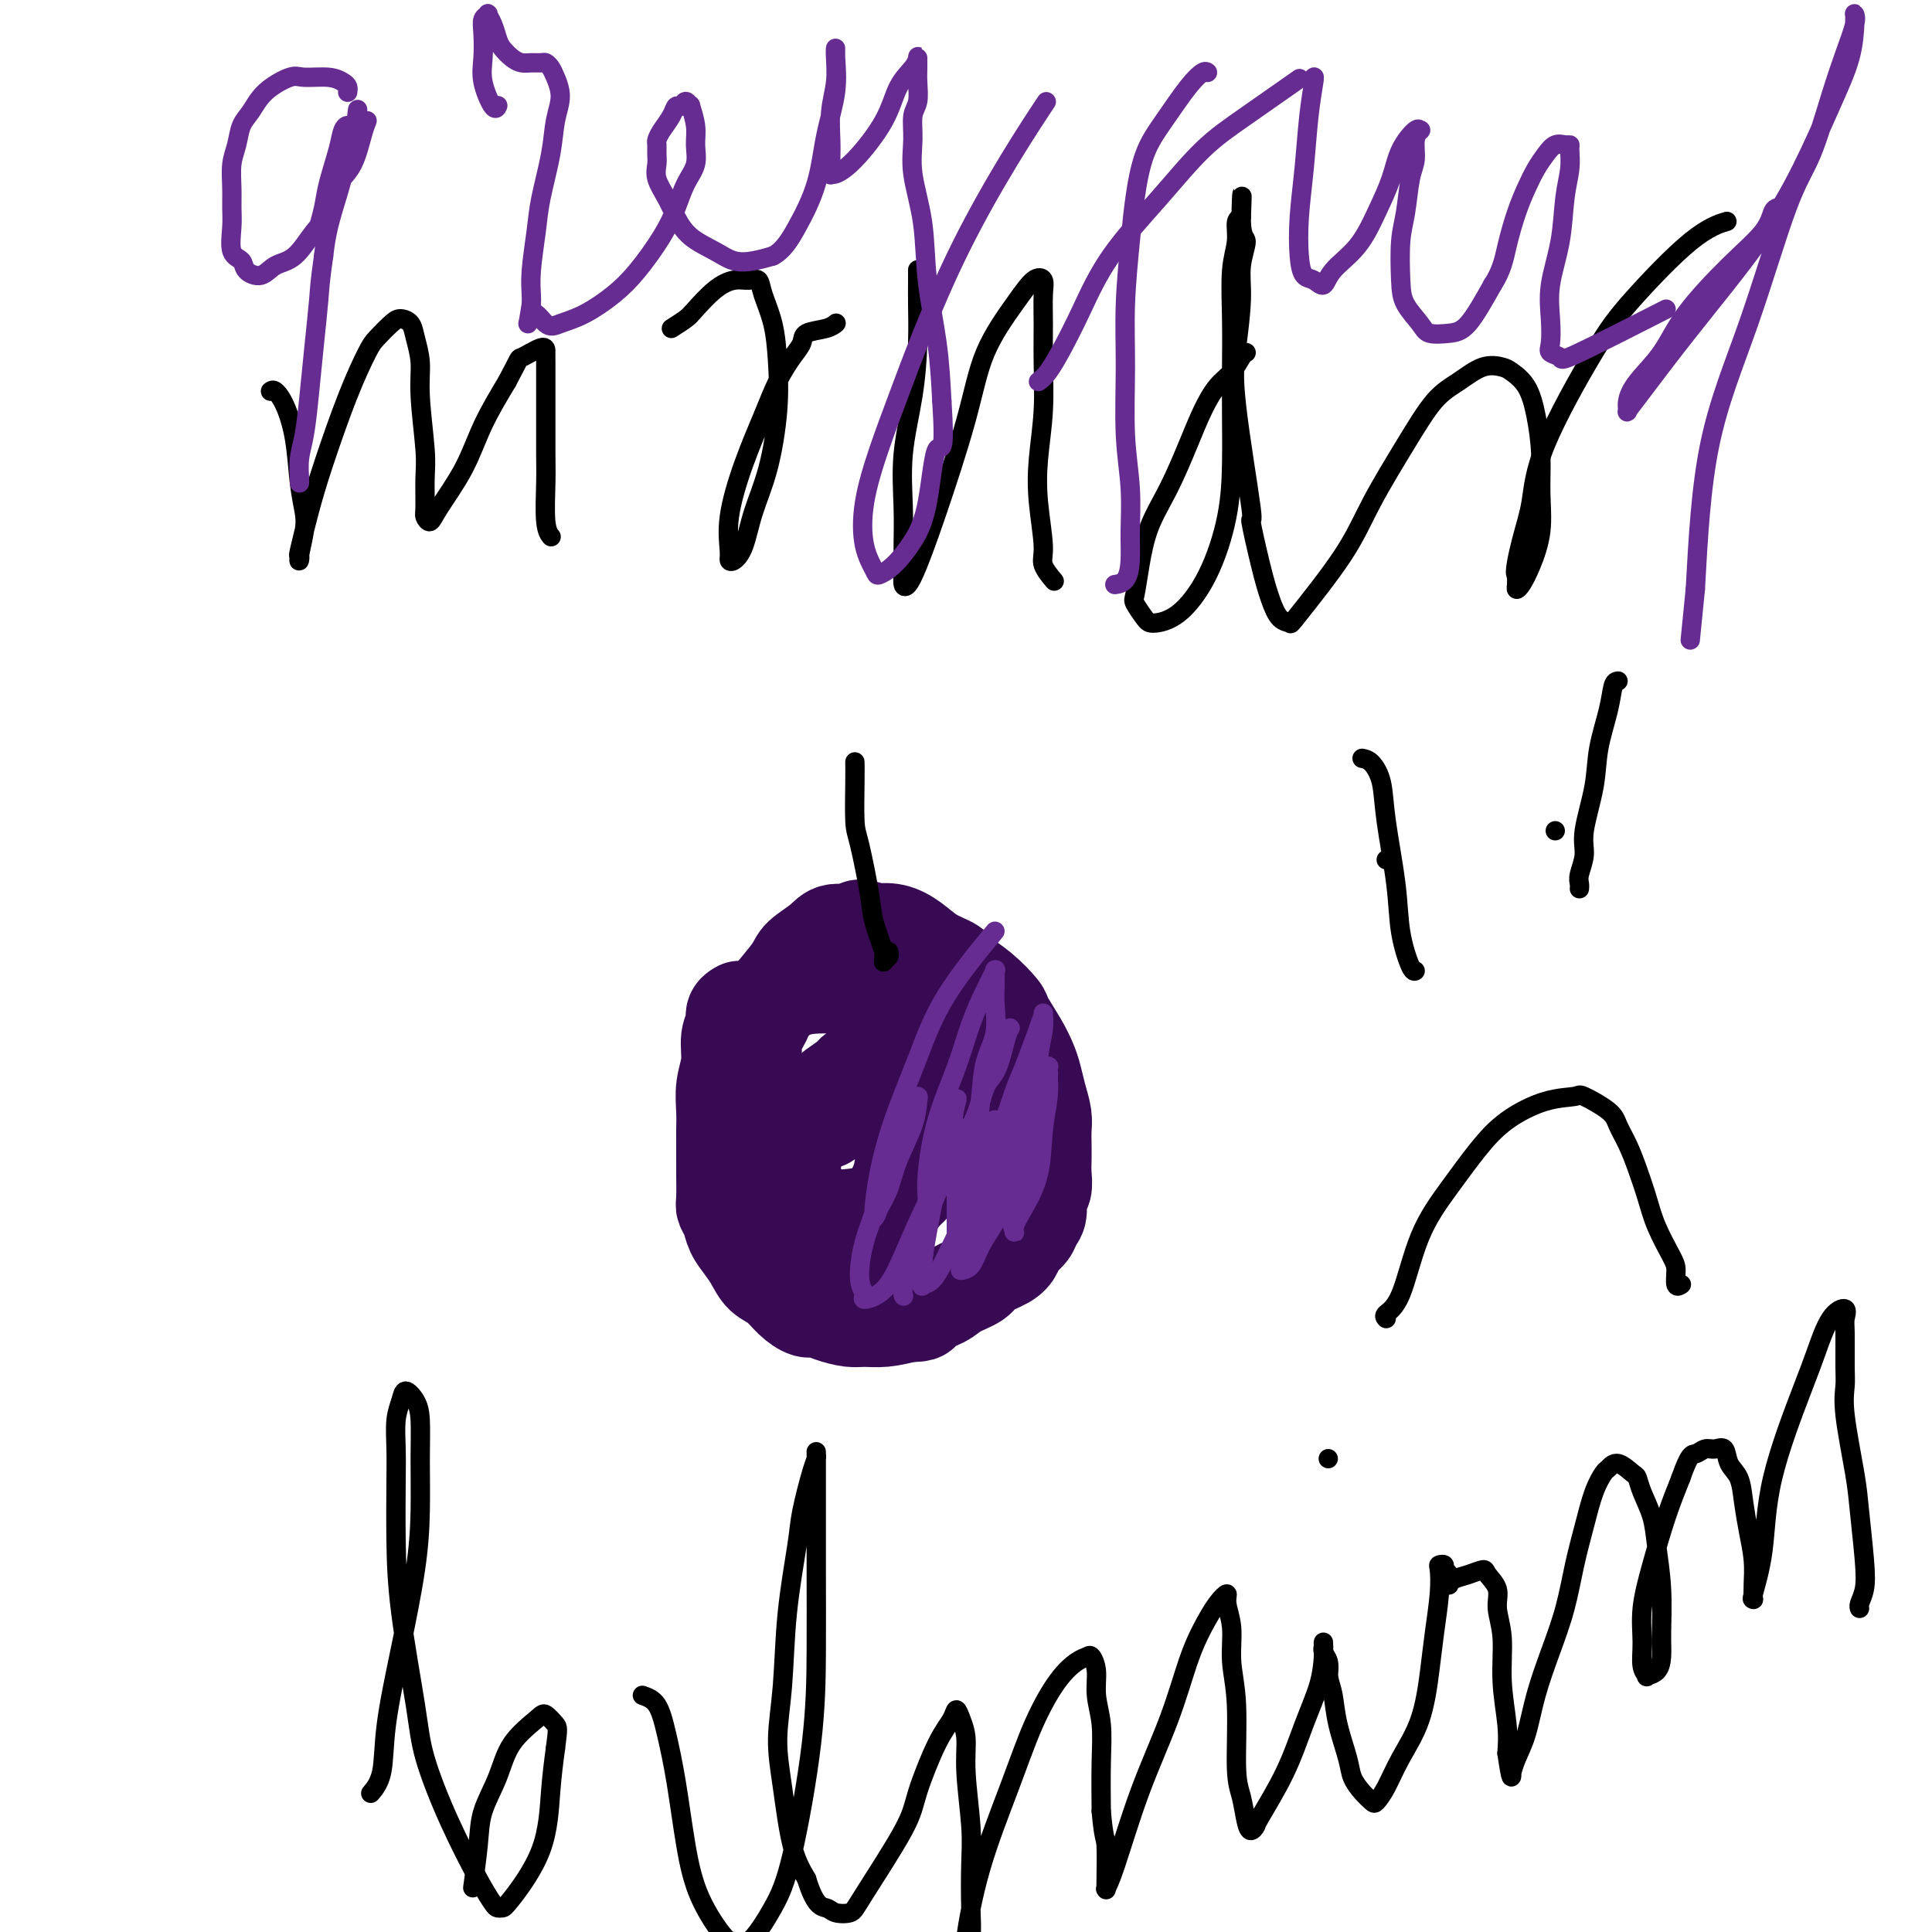
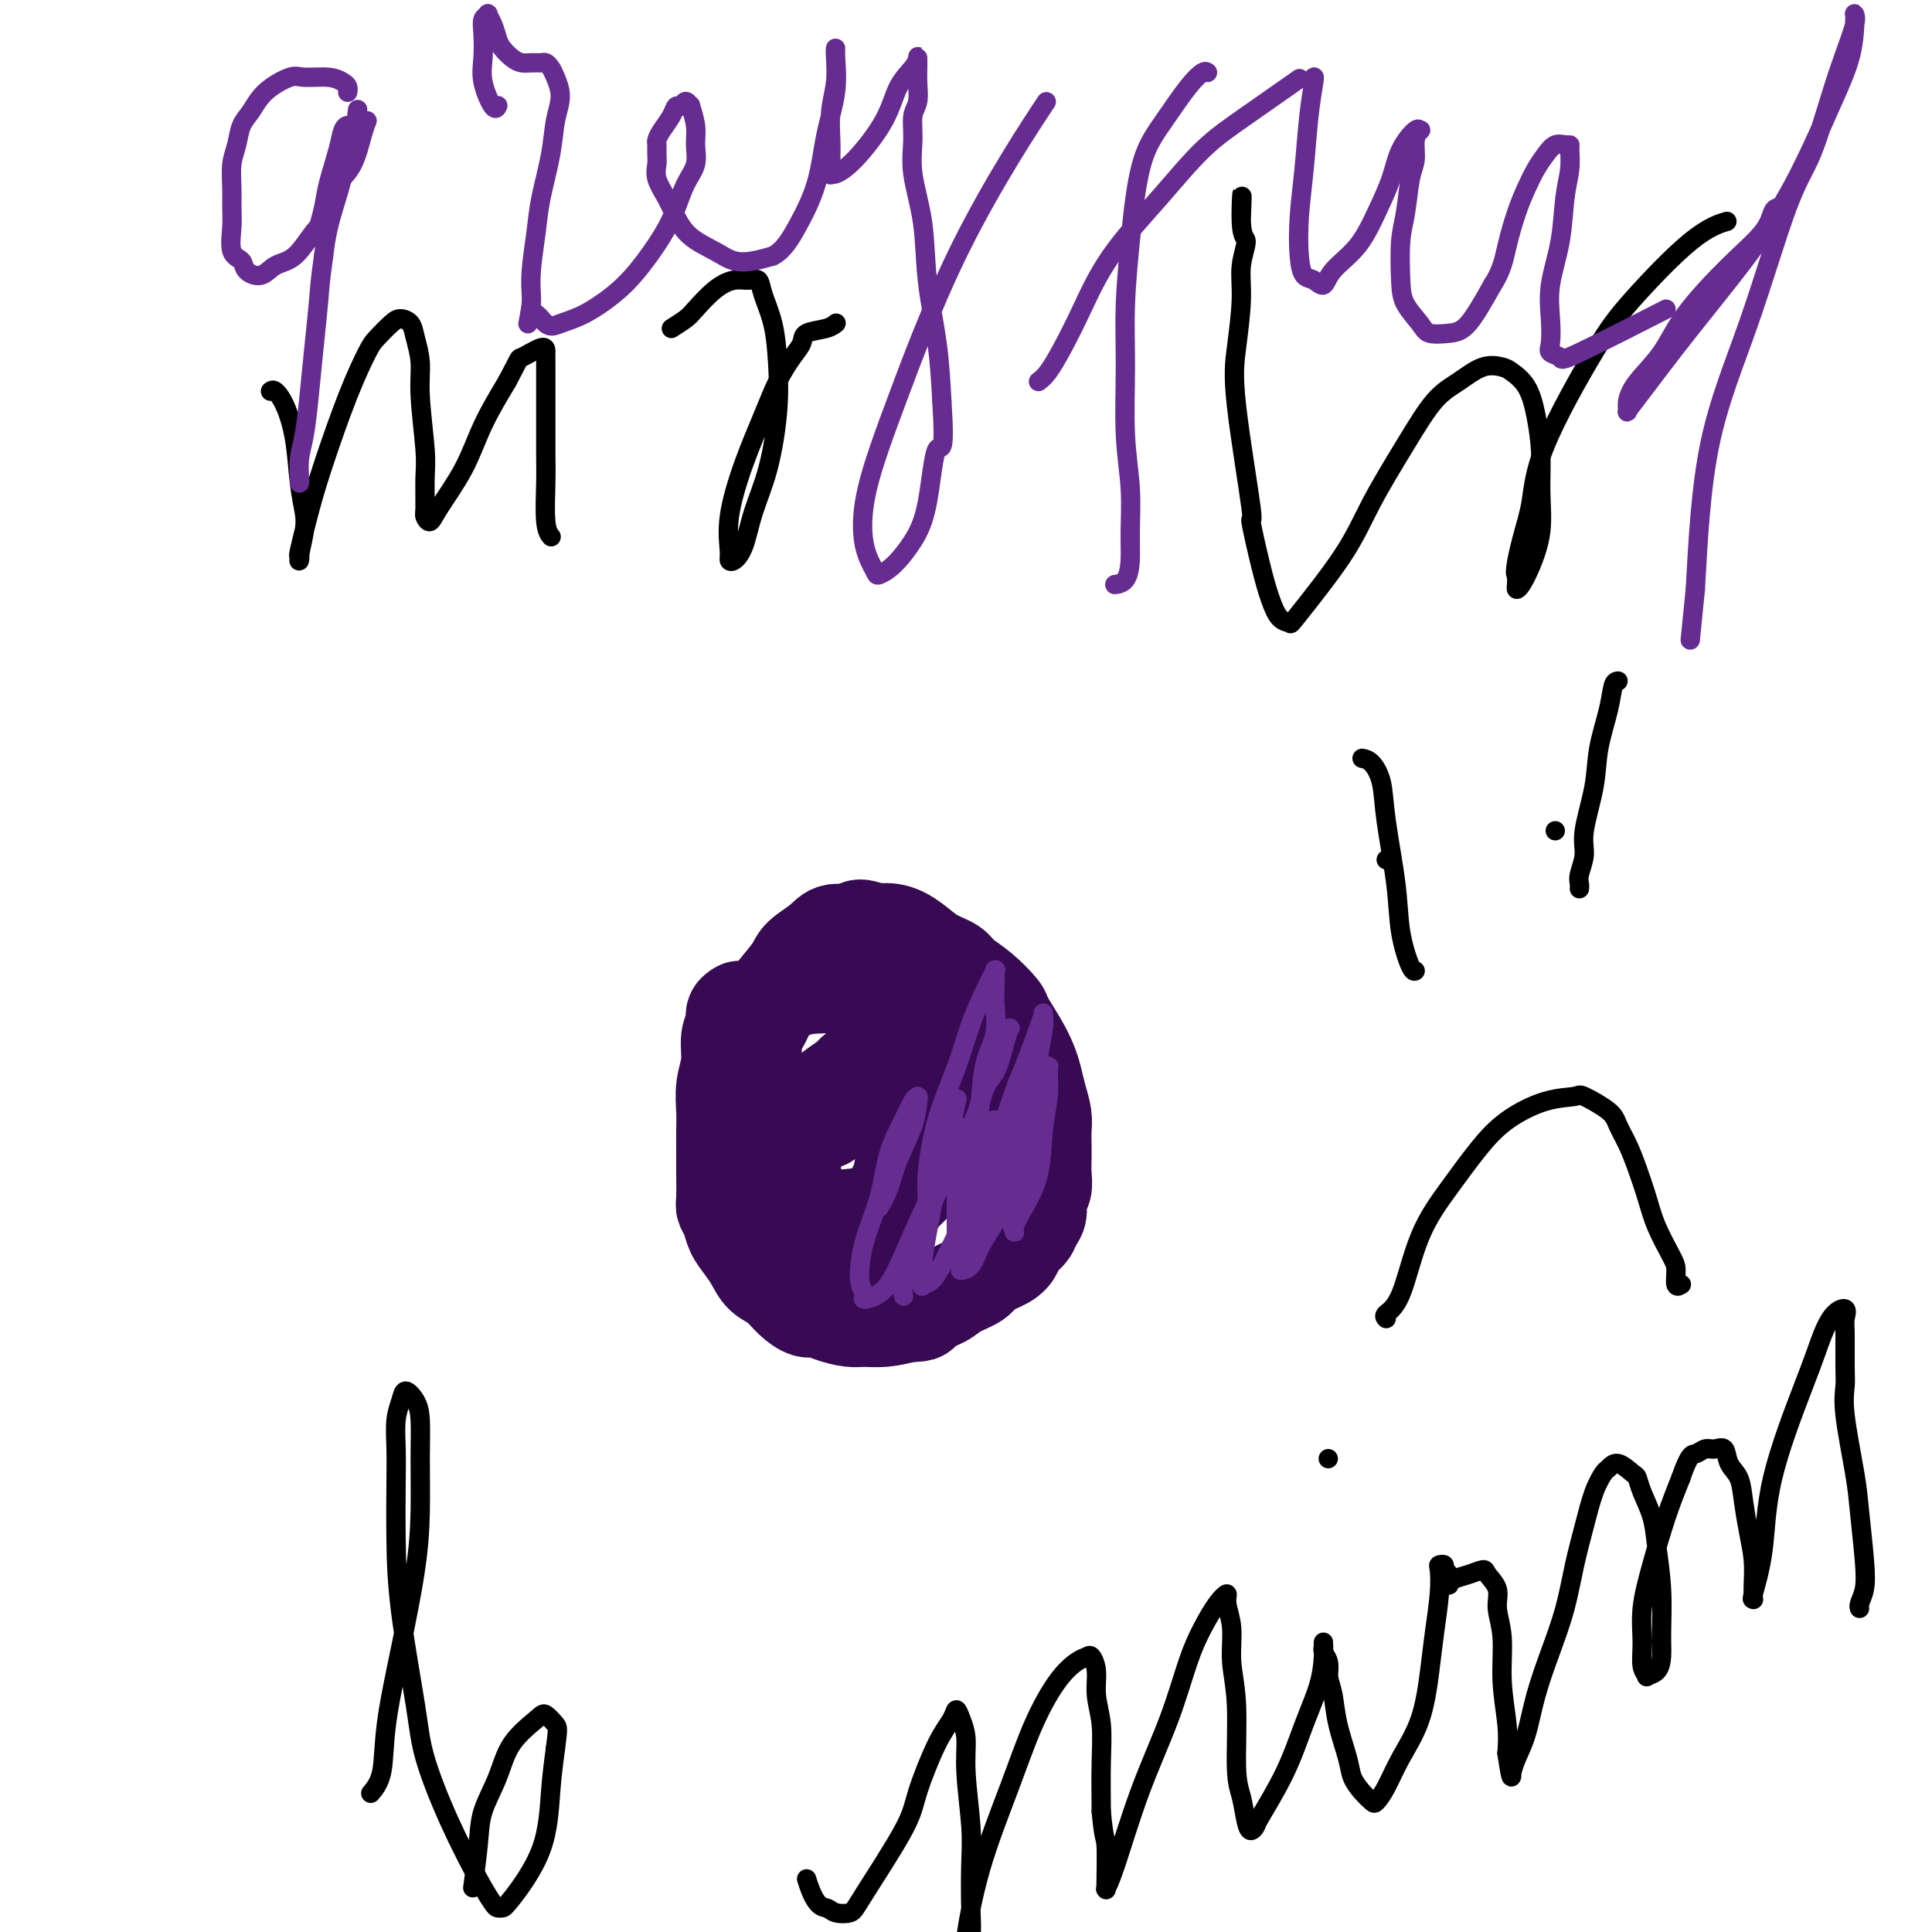
<svg xmlns="http://www.w3.org/2000/svg" viewBox="0 0 400 400" version="1.1">
  <g fill="none" stroke="#370A53" stroke-width="20" stroke-linecap="round" stroke-linejoin="round">
    <path d="M153,209c0.122,-0.068 0.244,-0.137 0,0c-0.244,0.137 -0.854,0.478 -1,1c-0.146,0.522 0.171,1.224 0,2c-0.171,0.776 -0.830,1.628 -1,3c-0.170,1.372 0.151,3.266 0,5c-0.151,1.734 -0.772,3.309 -1,5c-0.228,1.691 -0.061,3.500 0,5c0.061,1.500 0.017,2.692 0,4c-0.017,1.308 -0.005,2.731 0,4c0.005,1.269 0.005,2.384 0,3c-0.005,0.616 -0.013,0.734 0,2c0.013,1.266 0.048,3.679 0,5c-0.048,1.321 -0.178,1.550 0,2c0.178,0.450 0.666,1.122 1,2c0.334,0.878 0.515,1.964 1,3c0.485,1.036 1.273,2.024 2,3c0.727,0.976 1.392,1.940 2,3c0.608,1.060 1.159,2.217 2,3c0.841,0.783 1.970,1.193 3,2c1.030,0.807 1.959,2.010 3,3c1.041,0.990 2.192,1.768 3,2c0.808,0.232 1.271,-0.081 2,0c0.729,0.081 1.723,0.555 3,1c1.277,0.445 2.837,0.862 4,1c1.163,0.138 1.928,-0.001 3,0c1.072,0.001 2.449,0.143 4,0c1.551,-0.143 3.275,-0.572 5,-1" />
    <path d="M188,272c3.718,0.024 2.513,-0.416 3,-1c0.487,-0.584 2.665,-1.311 4,-2c1.335,-0.689 1.825,-1.339 3,-2c1.175,-0.661 3.035,-1.332 4,-2c0.965,-0.668 1.036,-1.334 2,-2c0.964,-0.666 2.821,-1.334 4,-2c1.179,-0.666 1.679,-1.332 2,-2c0.321,-0.668 0.463,-1.338 1,-2c0.537,-0.662 1.468,-1.317 2,-2c0.532,-0.683 0.664,-1.393 1,-2c0.336,-0.607 0.875,-1.110 1,-2c0.125,-0.890 -0.162,-2.167 0,-3c0.162,-0.833 0.775,-1.224 1,-2c0.225,-0.776 0.061,-1.939 0,-3c-0.061,-1.061 -0.019,-2.019 0,-3c0.019,-0.981 0.016,-1.985 0,-3c-0.016,-1.015 -0.045,-2.042 0,-3c0.045,-0.958 0.165,-1.847 0,-3c-0.165,-1.153 -0.616,-2.572 -1,-4c-0.384,-1.428 -0.702,-2.866 -1,-4c-0.298,-1.134 -0.574,-1.962 -1,-3c-0.426,-1.038 -1.000,-2.284 -2,-4c-1.000,-1.716 -2.426,-3.902 -3,-5c-0.574,-1.098 -0.295,-1.108 -1,-2c-0.705,-0.892 -2.393,-2.665 -4,-4c-1.607,-1.335 -3.132,-2.232 -4,-3c-0.868,-0.768 -1.078,-1.407 -2,-2c-0.922,-0.593 -2.556,-1.138 -4,-2c-1.444,-0.862 -2.696,-2.040 -4,-3c-1.304,-0.960 -2.658,-1.703 -4,-2c-1.342,-0.297 -2.671,-0.149 -4,0" />
    <path d="M181,193c-4.099,-1.835 -3.347,-0.422 -4,0c-0.653,0.422 -2.711,-0.146 -4,0c-1.289,0.146 -1.809,1.008 -3,2c-1.191,0.992 -3.053,2.116 -4,3c-0.947,0.884 -0.980,1.528 -2,3c-1.020,1.472 -3.029,3.773 -4,5c-0.971,1.227 -0.905,1.381 -1,2c-0.095,0.619 -0.351,1.702 -1,3c-0.649,1.298 -1.690,2.811 -2,4c-0.310,1.189 0.112,2.054 0,3c-0.112,0.946 -0.756,1.973 -1,3c-0.244,1.027 -0.087,2.053 0,3c0.087,0.947 0.104,1.813 0,3c-0.104,1.187 -0.331,2.695 0,4c0.331,1.305 1.219,2.408 2,4c0.781,1.592 1.456,3.674 2,5c0.544,1.326 0.955,1.897 2,3c1.045,1.103 2.722,2.739 4,4c1.278,1.261 2.158,2.148 3,3c0.842,0.852 1.648,1.669 3,2c1.352,0.331 3.252,0.177 5,0c1.748,-0.177 3.346,-0.378 5,-1c1.654,-0.622 3.364,-1.666 5,-3c1.636,-1.334 3.199,-2.960 5,-5c1.801,-2.040 3.842,-4.496 5,-6c1.158,-1.504 1.433,-2.057 2,-4c0.567,-1.943 1.425,-5.275 2,-7c0.575,-1.725 0.865,-1.844 1,-3c0.135,-1.156 0.113,-3.350 0,-5c-0.113,-1.650 -0.318,-2.757 -1,-4c-0.682,-1.243 -1.841,-2.621 -3,-4" />
    <path d="M197,210c-1.068,-2.586 -1.739,-2.550 -3,-3c-1.261,-0.450 -3.111,-1.387 -5,-2c-1.889,-0.613 -3.817,-0.904 -6,-1c-2.183,-0.096 -4.623,0.003 -7,0c-2.377,-0.003 -4.693,-0.108 -7,0c-2.307,0.108 -4.605,0.429 -7,2c-2.395,1.571 -4.888,4.391 -6,6c-1.112,1.609 -0.845,2.008 -1,3c-0.155,0.992 -0.732,2.578 -1,4c-0.268,1.422 -0.227,2.681 0,4c0.227,1.319 0.638,2.698 1,4c0.362,1.302 0.673,2.526 1,4c0.327,1.474 0.671,3.199 1,5c0.329,1.801 0.643,3.677 2,6c1.357,2.323 3.756,5.093 5,7c1.244,1.907 1.332,2.949 2,4c0.668,1.051 1.915,2.109 3,3c1.085,0.891 2.009,1.614 3,2c0.991,0.386 2.051,0.433 3,0c0.949,-0.433 1.787,-1.346 3,-2c1.213,-0.654 2.801,-1.047 4,-2c1.199,-0.953 2.008,-2.464 3,-4c0.992,-1.536 2.168,-3.097 3,-5c0.832,-1.903 1.322,-4.149 2,-6c0.678,-1.851 1.546,-3.308 2,-5c0.454,-1.692 0.496,-3.620 0,-5c-0.496,-1.380 -1.528,-2.212 -2,-3c-0.472,-0.788 -0.384,-1.531 -1,-2c-0.616,-0.469 -1.935,-0.665 -3,-1c-1.065,-0.335 -1.876,-0.810 -3,-1c-1.124,-0.190 -2.562,-0.095 -4,0" />
    <path d="M179,222c-2.160,-0.540 -2.060,0.111 -3,1c-0.940,0.889 -2.921,2.015 -4,3c-1.079,0.985 -1.256,1.828 -2,3c-0.744,1.172 -2.056,2.674 -3,4c-0.944,1.326 -1.521,2.476 -2,4c-0.479,1.524 -0.861,3.420 -1,5c-0.139,1.580 -0.035,2.843 0,4c0.035,1.157 0.001,2.208 0,3c-0.001,0.792 0.030,1.327 0,2c-0.030,0.673 -0.123,1.486 0,2c0.123,0.514 0.462,0.729 1,1c0.538,0.271 1.277,0.599 2,1c0.723,0.401 1.432,0.875 2,1c0.568,0.125 0.996,-0.098 2,0c1.004,0.098 2.583,0.517 4,0c1.417,-0.517 2.670,-1.970 4,-3c1.330,-1.030 2.735,-1.637 4,-3c1.265,-1.363 2.390,-3.482 3,-5c0.610,-1.518 0.703,-2.435 1,-4c0.297,-1.565 0.796,-3.777 1,-5c0.204,-1.223 0.114,-1.457 0,-2c-0.114,-0.543 -0.251,-1.393 -1,-3c-0.749,-1.607 -2.112,-3.970 -3,-5c-0.888,-1.030 -1.303,-0.728 -2,-1c-0.697,-0.272 -1.675,-1.117 -3,-1c-1.325,0.117 -2.996,1.198 -4,2c-1.004,0.802 -1.341,1.325 -2,2c-0.659,0.675 -1.641,1.500 -2,2c-0.359,0.500 -0.097,0.673 0,1c0.097,0.327 0.028,0.808 0,1c-0.028,0.192 -0.014,0.096 0,0" />
  </g>
  <g fill="none" stroke="#000000" stroke-width="4" stroke-linecap="round" stroke-linejoin="round">
-     <path d="M177,158c-0.004,-0.232 -0.008,-0.463 0,0c0.008,0.463 0.028,1.622 0,4c-0.028,2.378 -0.105,5.976 0,8c0.105,2.024 0.392,2.475 1,5c0.608,2.525 1.536,7.125 2,10c0.464,2.875 0.463,4.025 1,6c0.537,1.975 1.612,4.775 2,6c0.388,1.225 0.090,0.874 0,1c-0.090,0.126 0.028,0.727 0,1c-0.028,0.273 -0.203,0.218 0,0c0.203,-0.218 0.786,-0.597 1,-1c0.214,-0.403 0.061,-0.829 0,-1c-0.061,-0.171 -0.031,-0.085 0,0" />
    <path d="M56,81c0.251,-0.189 0.501,-0.378 1,0c0.499,0.378 1.245,1.323 2,3c0.755,1.677 1.519,4.085 2,7c0.481,2.915 0.679,6.337 1,9c0.321,2.663 0.766,4.565 1,6c0.234,1.435 0.257,2.401 0,4c-0.257,1.599 -0.795,3.831 -1,5c-0.205,1.169 -0.076,1.276 0,1c0.076,-0.276 0.098,-0.934 0,-1c-0.098,-0.066 -0.318,0.459 0,-1c0.318,-1.459 1.172,-4.904 2,-8c0.828,-3.096 1.629,-5.845 3,-10c1.371,-4.155 3.312,-9.716 5,-14c1.688,-4.284 3.125,-7.290 4,-9c0.875,-1.710 1.190,-2.125 2,-3c0.810,-0.875 2.116,-2.210 3,-3c0.884,-0.790 1.346,-1.036 2,-1c0.654,0.036 1.500,0.354 2,1c0.500,0.646 0.656,1.618 1,3c0.344,1.382 0.877,3.172 1,5c0.123,1.828 -0.164,3.694 0,7c0.164,3.306 0.779,8.054 1,11c0.221,2.946 0.048,4.091 0,6c-0.048,1.909 0.027,4.583 0,6c-0.027,1.417 -0.158,1.576 0,2c0.158,0.424 0.603,1.114 1,1c0.397,-0.114 0.746,-1.030 2,-3c1.254,-1.970 3.415,-4.992 5,-8c1.585,-3.008 2.596,-6.002 4,-9c1.404,-2.998 3.202,-5.999 5,-9" />
    <path d="M105,79c2.928,-5.486 2.249,-4.702 3,-5c0.751,-0.298 2.933,-1.679 4,-2c1.067,-0.321 1.018,0.417 1,1c-0.018,0.583 -0.005,1.012 0,2c0.005,0.988 0.002,2.535 0,4c-0.002,1.465 -0.001,2.847 0,4c0.001,1.153 0.004,2.078 0,4c-0.004,1.922 -0.015,4.841 0,7c0.015,2.159 0.056,3.558 0,6c-0.056,2.442 -0.207,5.927 0,8c0.207,2.073 0.774,2.735 1,3c0.226,0.265 0.113,0.132 0,0" />
    <path d="M139,68c1.136,-0.724 2.272,-1.447 3,-2c0.728,-0.553 1.050,-0.935 2,-2c0.950,-1.065 2.530,-2.814 4,-4c1.470,-1.186 2.831,-1.807 4,-2c1.169,-0.193 2.145,0.044 3,0c0.855,-0.044 1.589,-0.370 2,0c0.411,0.370 0.497,1.436 1,3c0.503,1.564 1.421,3.626 2,6c0.579,2.374 0.819,5.058 1,8c0.181,2.942 0.305,6.140 0,10c-0.305,3.860 -1.038,8.380 -2,12c-0.962,3.620 -2.152,6.340 -3,9c-0.848,2.660 -1.354,5.259 -2,7c-0.646,1.741 -1.433,2.623 -2,3c-0.567,0.377 -0.913,0.248 -1,0c-0.087,-0.248 0.087,-0.617 0,-2c-0.087,-1.383 -0.434,-3.781 0,-7c0.434,-3.219 1.651,-7.261 3,-11c1.349,-3.739 2.831,-7.177 4,-10c1.169,-2.823 2.025,-5.032 3,-7c0.975,-1.968 2.069,-3.694 3,-5c0.931,-1.306 1.700,-2.193 2,-3c0.300,-0.807 0.132,-1.536 1,-2c0.868,-0.464 2.772,-0.663 4,-1c1.228,-0.337 1.779,-0.810 2,-1c0.221,-0.190 0.110,-0.095 0,0" />
-     <path d="M190,56c-0.001,-0.121 -0.002,-0.243 0,0c0.002,0.243 0.007,0.850 0,2c-0.007,1.150 -0.026,2.843 0,5c0.026,2.157 0.098,4.778 0,8c-0.098,3.222 -0.366,7.043 -1,11c-0.634,3.957 -1.635,8.048 -2,12c-0.365,3.952 -0.095,7.765 0,11c0.095,3.235 0.016,5.892 0,8c-0.016,2.108 0.030,3.668 0,5c-0.030,1.332 -0.135,2.438 0,3c0.135,0.562 0.512,0.581 1,0c0.488,-0.581 1.088,-1.760 2,-4c0.912,-2.240 2.134,-5.539 4,-11c1.866,-5.461 4.374,-13.083 6,-19c1.626,-5.917 2.369,-10.129 4,-14c1.631,-3.871 4.150,-7.403 6,-10c1.850,-2.597 3.031,-4.261 4,-5c0.969,-0.739 1.725,-0.554 2,0c0.275,0.554 0.070,1.478 0,3c-0.070,1.522 -0.006,3.641 0,6c0.006,2.359 -0.047,4.956 0,8c0.047,3.044 0.193,6.533 0,10c-0.193,3.467 -0.724,6.912 -1,10c-0.276,3.088 -0.298,5.819 0,9c0.298,3.181 0.915,6.811 1,9c0.085,2.189 -0.362,2.935 0,4c0.362,1.065 1.532,2.447 2,3c0.468,0.553 0.234,0.276 0,0" />
-     <path d="M258,73c-0.268,0.144 -0.535,0.289 -1,1c-0.465,0.711 -1.127,1.990 -2,3c-0.873,1.010 -1.956,1.751 -3,3c-1.044,1.249 -2.048,3.007 -3,5c-0.952,1.993 -1.852,4.222 -3,7c-1.148,2.778 -2.544,6.104 -4,9c-1.456,2.896 -2.972,5.360 -4,8c-1.028,2.640 -1.568,5.454 -2,8c-0.432,2.546 -0.757,4.824 -1,6c-0.243,1.176 -0.404,1.251 0,2c0.404,0.749 1.372,2.172 2,3c0.628,0.828 0.914,1.061 2,1c1.086,-0.061 2.970,-0.417 5,-2c2.030,-1.583 4.204,-4.394 6,-8c1.796,-3.606 3.214,-8.007 4,-12c0.786,-3.993 0.942,-7.578 1,-11c0.058,-3.422 0.020,-6.679 0,-10c-0.020,-3.321 -0.020,-6.704 0,-10c0.020,-3.296 0.062,-6.505 0,-10c-0.062,-3.495 -0.226,-7.276 0,-10c0.226,-2.724 0.844,-4.390 1,-6c0.156,-1.610 -0.150,-3.164 0,-4c0.150,-0.836 0.757,-0.953 1,-1c0.243,-0.047 0.121,-0.023 0,0" />
    <path d="M257,45c0.386,-9.547 -0.148,-2.415 0,1c0.148,3.415 0.979,3.114 1,4c0.021,0.886 -0.767,2.959 -1,5c-0.233,2.041 0.090,4.048 0,7c-0.090,2.952 -0.593,6.847 -1,10c-0.407,3.153 -0.720,5.564 0,12c0.720,6.436 2.471,16.898 3,21c0.529,4.102 -0.166,1.845 0,3c0.166,1.155 1.193,5.723 2,9c0.807,3.277 1.394,5.262 2,7c0.606,1.738 1.229,3.230 2,4c0.771,0.770 1.688,0.818 2,1c0.312,0.182 0.018,0.499 2,-2c1.982,-2.499 6.241,-7.813 9,-12c2.759,-4.187 4.019,-7.249 6,-11c1.981,-3.751 4.684,-8.193 7,-12c2.316,-3.807 4.243,-6.980 6,-9c1.757,-2.020 3.342,-2.888 5,-4c1.658,-1.112 3.389,-2.467 5,-3c1.611,-0.533 3.101,-0.242 4,0c0.899,0.242 1.207,0.435 2,1c0.793,0.565 2.070,1.503 3,3c0.930,1.497 1.511,3.555 2,6c0.489,2.445 0.885,5.278 1,8c0.115,2.722 -0.050,5.332 0,8c0.050,2.668 0.315,5.392 0,8c-0.315,2.608 -1.209,5.099 -2,7c-0.791,1.901 -1.480,3.210 -2,4c-0.520,0.790 -0.871,1.059 -1,1c-0.129,-0.059 -0.037,-0.445 0,-1c0.037,-0.555 0.018,-1.277 0,-2" />
    <path d="M314,119c-0.657,0.171 0.200,-3.903 1,-7c0.800,-3.097 1.541,-5.217 2,-8c0.459,-2.783 0.635,-6.227 3,-12c2.365,-5.773 6.918,-13.873 10,-19c3.082,-5.127 4.692,-7.282 8,-11c3.308,-3.718 8.314,-9.001 12,-12c3.686,-2.999 6.053,-3.714 7,-4c0.947,-0.286 0.473,-0.143 0,0" />
    <path d="M77,371c-0.215,0.250 -0.429,0.501 0,0c0.429,-0.501 1.502,-1.753 2,-4c0.498,-2.247 0.420,-5.491 1,-10c0.580,-4.509 1.816,-10.285 3,-16c1.184,-5.715 2.315,-11.368 3,-16c0.685,-4.632 0.923,-8.241 1,-12c0.077,-3.759 -0.006,-7.668 0,-11c0.006,-3.332 0.103,-6.088 0,-8c-0.103,-1.912 -0.406,-2.981 -1,-4c-0.594,-1.019 -1.480,-1.986 -2,-2c-0.520,-0.014 -0.676,0.927 -1,2c-0.324,1.073 -0.818,2.277 -1,4c-0.182,1.723 -0.053,3.964 0,6c0.053,2.036 0.028,3.868 0,7c-0.028,3.132 -0.061,7.563 0,12c0.061,4.437 0.214,8.878 1,15c0.786,6.122 2.203,13.924 3,19c0.797,5.076 0.973,7.427 2,11c1.027,3.573 2.905,8.369 5,13c2.095,4.631 4.406,9.097 6,12c1.594,2.903 2.472,4.243 3,5c0.528,0.757 0.705,0.933 1,1c0.295,0.067 0.709,0.026 1,0c0.291,-0.026 0.459,-0.038 2,-2c1.541,-1.962 4.453,-5.874 6,-10c1.547,-4.126 1.728,-8.464 2,-12c0.272,-3.536 0.636,-6.268 1,-9" />
    <path d="M115,362c0.572,-4.259 0.502,-4.406 0,-5c-0.502,-0.594 -1.438,-1.634 -2,-2c-0.562,-0.366 -0.752,-0.059 -2,1c-1.248,1.059 -3.553,2.870 -5,5c-1.447,2.130 -2.034,4.579 -3,7c-0.966,2.421 -2.310,4.814 -3,7c-0.690,2.186 -0.724,4.165 -1,7c-0.276,2.835 -0.793,6.524 -1,8c-0.207,1.476 -0.103,0.738 0,0" />
-     <path d="M133,351c1.090,0.383 2.179,0.766 3,2c0.821,1.234 1.372,3.319 2,6c0.628,2.681 1.333,5.957 2,10c0.667,4.043 1.296,8.854 2,13c0.704,4.146 1.483,7.626 3,11c1.517,3.374 3.773,6.640 5,8c1.227,1.360 1.425,0.812 2,1c0.575,0.188 1.527,1.111 3,0c1.473,-1.111 3.466,-4.256 5,-7c1.534,-2.744 2.607,-5.088 4,-11c1.393,-5.912 3.105,-15.391 4,-23c0.895,-7.609 0.972,-13.346 1,-19c0.028,-5.654 0.007,-11.225 0,-16c-0.007,-4.775 -0.001,-8.755 0,-12c0.001,-3.245 -0.001,-5.755 0,-8c0.001,-2.245 0.007,-4.226 0,-5c-0.007,-0.774 -0.028,-0.343 0,0c0.028,0.343 0.106,0.598 0,1c-0.106,0.402 -0.395,0.953 -1,3c-0.605,2.047 -1.525,5.591 -2,8c-0.475,2.409 -0.503,3.684 -1,7c-0.497,3.316 -1.463,8.672 -2,14c-0.537,5.328 -0.647,10.629 -1,15c-0.353,4.371 -0.950,7.811 -1,11c-0.050,3.189 0.448,6.128 1,10c0.552,3.872 1.158,8.678 2,12c0.842,3.322 1.921,5.161 3,7" />
    <path d="M167,389c1.757,5.789 3.150,5.760 4,6c0.850,0.240 1.156,0.748 2,1c0.844,0.252 2.224,0.248 3,0c0.776,-0.248 0.947,-0.741 3,-4c2.053,-3.259 5.989,-9.285 8,-13c2.011,-3.715 2.097,-5.120 3,-8c0.903,-2.880 2.624,-7.234 4,-10c1.376,-2.766 2.406,-3.943 3,-5c0.594,-1.057 0.751,-1.992 1,-2c0.249,-0.008 0.589,0.913 1,2c0.411,1.087 0.895,2.341 1,4c0.105,1.659 -0.167,3.724 0,7c0.167,3.276 0.773,7.762 1,11c0.227,3.238 0.075,5.227 0,8c-0.075,2.773 -0.074,6.329 0,9c0.074,2.671 0.222,4.457 0,6c-0.222,1.543 -0.815,2.845 -1,3c-0.185,0.155 0.038,-0.836 0,-1c-0.038,-0.164 -0.339,0.497 0,-2c0.339,-2.497 1.316,-8.154 3,-14c1.684,-5.846 4.076,-11.881 6,-17c1.924,-5.119 3.380,-9.321 5,-13c1.620,-3.679 3.405,-6.835 5,-9c1.595,-2.165 3.001,-3.340 4,-4c0.999,-0.660 1.592,-0.805 2,-1c0.408,-0.195 0.631,-0.440 1,0c0.369,0.440 0.883,1.565 1,3c0.117,1.435 -0.165,3.178 0,5c0.165,1.822 0.775,3.721 1,6c0.225,2.279 0.064,4.937 0,8c-0.064,3.063 -0.032,6.532 0,10" />
    <path d="M228,375c0.537,6.064 0.880,5.226 1,7c0.120,1.774 0.018,6.162 0,8c-0.018,1.838 0.049,1.127 0,1c-0.049,-0.127 -0.214,0.330 0,0c0.214,-0.330 0.809,-1.448 2,-5c1.191,-3.552 2.980,-9.539 5,-15c2.020,-5.461 4.272,-10.396 6,-15c1.728,-4.604 2.931,-8.876 4,-12c1.069,-3.124 2.003,-5.101 3,-7c0.997,-1.899 2.056,-3.722 3,-5c0.944,-1.278 1.774,-2.013 2,-2c0.226,0.013 -0.150,0.772 0,2c0.150,1.228 0.828,2.924 1,5c0.172,2.076 -0.161,4.531 0,7c0.161,2.469 0.816,4.954 1,9c0.184,4.046 -0.105,9.655 0,13c0.105,3.345 0.602,4.426 1,6c0.398,1.574 0.697,3.640 1,5c0.303,1.360 0.612,2.015 1,2c0.388,-0.015 0.857,-0.701 1,-1c0.143,-0.299 -0.039,-0.211 1,-2c1.039,-1.789 3.298,-5.455 5,-9c1.702,-3.545 2.848,-6.970 4,-10c1.152,-3.030 2.309,-5.664 3,-8c0.691,-2.336 0.916,-4.375 1,-6c0.084,-1.625 0.026,-2.837 0,-3c-0.026,-0.163 -0.021,0.721 0,1c0.021,0.279 0.057,-0.049 0,0c-0.057,0.049 -0.208,0.475 0,1c0.208,0.525 0.774,1.150 1,2c0.226,0.850 0.113,1.925 0,3" />
    <path d="M275,347c0.350,1.724 0.727,2.534 1,4c0.273,1.466 0.444,3.587 1,6c0.556,2.413 1.496,5.118 2,7c0.504,1.882 0.571,2.942 1,4c0.429,1.058 1.219,2.113 2,3c0.781,0.887 1.553,1.607 2,2c0.447,0.393 0.568,0.460 1,0c0.432,-0.460 1.176,-1.445 2,-3c0.824,-1.555 1.727,-3.678 3,-6c1.273,-2.322 2.916,-4.843 4,-8c1.084,-3.157 1.610,-6.951 2,-10c0.390,-3.049 0.644,-5.354 1,-8c0.356,-2.646 0.812,-5.634 1,-8c0.188,-2.366 0.107,-4.110 0,-5c-0.107,-0.890 -0.239,-0.924 0,-1c0.239,-0.076 0.849,-0.192 1,0c0.151,0.192 -0.156,0.693 0,1c0.156,0.307 0.775,0.419 1,1c0.225,0.581 0.055,1.631 0,2c-0.055,0.369 0.007,0.056 0,0c-0.007,-0.056 -0.081,0.144 0,0c0.081,-0.144 0.317,-0.633 1,-1c0.683,-0.367 1.814,-0.613 3,-1c1.186,-0.387 2.427,-0.915 3,-1c0.573,-0.085 0.478,0.273 1,1c0.522,0.727 1.660,1.824 2,3c0.340,1.176 -0.119,2.431 0,4c0.119,1.569 0.815,3.451 1,6c0.185,2.549 -0.143,5.763 0,9c0.143,3.237 0.755,6.496 1,9c0.245,2.504 0.122,4.252 0,6" />
    <path d="M312,363c0.998,6.794 0.991,4.778 1,4c0.009,-0.778 0.032,-0.319 0,0c-0.032,0.319 -0.119,0.497 0,0c0.119,-0.497 0.444,-1.669 1,-3c0.556,-1.331 1.342,-2.821 2,-5c0.658,-2.179 1.187,-5.045 2,-8c0.813,-2.955 1.908,-5.998 3,-9c1.092,-3.002 2.180,-5.964 3,-9c0.820,-3.036 1.371,-6.147 2,-9c0.629,-2.853 1.336,-5.450 2,-8c0.664,-2.550 1.285,-5.054 2,-7c0.715,-1.946 1.526,-3.332 2,-4c0.474,-0.668 0.612,-0.616 1,-1c0.388,-0.384 1.025,-1.202 2,-1c0.975,0.202 2.288,1.425 3,2c0.712,0.575 0.821,0.502 1,1c0.179,0.498 0.426,1.567 1,3c0.574,1.433 1.475,3.230 2,5c0.525,1.770 0.675,3.514 1,6c0.325,2.486 0.825,5.713 1,9c0.175,3.287 0.023,6.633 0,9c-0.023,2.367 0.081,3.755 0,5c-0.081,1.245 -0.347,2.348 -1,3c-0.653,0.652 -1.693,0.852 -2,1c-0.307,0.148 0.119,0.242 0,0c-0.119,-0.242 -0.783,-0.821 -1,-2c-0.217,-1.179 0.014,-2.960 0,-5c-0.014,-2.040 -0.272,-4.341 0,-7c0.272,-2.659 1.073,-5.678 2,-9c0.927,-3.322 1.979,-6.949 3,-10c1.021,-3.051 2.010,-5.525 3,-8" />
    <path d="M348,306c1.820,-5.246 2.370,-4.860 3,-5c0.630,-0.140 1.338,-0.804 2,-1c0.662,-0.196 1.277,0.077 2,0c0.723,-0.077 1.556,-0.504 2,0c0.444,0.504 0.501,1.939 1,3c0.499,1.061 1.440,1.746 2,3c0.560,1.254 0.738,3.076 1,5c0.262,1.924 0.607,3.951 1,6c0.393,2.049 0.836,4.121 1,6c0.164,1.879 0.051,3.566 0,5c-0.051,1.434 -0.040,2.614 0,3c0.040,0.386 0.108,-0.024 0,0c-0.108,0.024 -0.391,0.481 0,-1c0.391,-1.481 1.458,-4.900 2,-9c0.542,-4.100 0.559,-8.880 2,-15c1.441,-6.120 4.305,-13.581 6,-18c1.695,-4.419 2.219,-5.796 3,-8c0.781,-2.204 1.817,-5.237 3,-7c1.183,-1.763 2.514,-2.258 3,-2c0.486,0.258 0.128,1.268 0,2c-0.128,0.732 -0.028,1.184 0,3c0.028,1.816 -0.018,4.994 0,7c0.018,2.006 0.099,2.839 0,4c-0.099,1.161 -0.379,2.649 0,6c0.379,3.351 1.418,8.565 2,12c0.582,3.435 0.706,5.092 1,8c0.294,2.908 0.758,7.066 1,10c0.242,2.934 0.261,4.642 0,6c-0.261,1.358 -0.801,2.366 -1,3c-0.199,0.634 -0.057,0.896 0,1c0.057,0.104 0.028,0.052 0,0" />
    <path d="M275,302c0.000,0.000 0.000,0.000 0,0c0.000,0.000 0.000,0.000 0,0" />
    <path d="M287,178c0.000,0.000 0.000,0.000 0,0c0.000,0.000 0.000,0.000 0,0" />
    <path d="M322,172c0.000,0.000 0.000,0.000 0,0c0.000,0.000 0.000,0.000 0,0" />
    <path d="M287,273c-0.257,-0.267 -0.513,-0.534 0,-1c0.513,-0.466 1.796,-1.131 3,-4c1.204,-2.869 2.329,-7.942 4,-12c1.671,-4.058 3.888,-7.101 6,-10c2.112,-2.899 4.120,-5.655 6,-8c1.880,-2.345 3.631,-4.280 6,-6c2.369,-1.720 5.355,-3.227 8,-4c2.645,-0.773 4.949,-0.812 6,-1c1.051,-0.188 0.848,-0.523 2,0c1.152,0.523 3.660,1.906 5,3c1.340,1.094 1.513,1.900 2,3c0.487,1.100 1.290,2.493 2,4c0.710,1.507 1.329,3.126 2,5c0.671,1.874 1.394,4.002 2,6c0.606,1.998 1.094,3.866 2,6c0.906,2.134 2.229,4.533 3,6c0.771,1.467 0.990,2.001 1,3c0.010,0.999 -0.190,2.461 0,3c0.190,0.539 0.768,0.154 1,0c0.232,-0.154 0.116,-0.077 0,0" />
    <path d="M282,157c0.634,0.125 1.268,0.249 2,1c0.732,0.751 1.562,2.128 2,4c0.438,1.872 0.485,4.239 1,8c0.515,3.761 1.497,8.917 2,13c0.503,4.083 0.527,7.095 1,10c0.473,2.905 1.397,5.705 2,7c0.603,1.295 0.887,1.084 1,1c0.113,-0.084 0.057,-0.042 0,0" />
    <path d="M335,141c-0.366,0.051 -0.733,0.103 -1,1c-0.267,0.897 -0.435,2.640 -1,5c-0.565,2.360 -1.528,5.335 -2,8c-0.472,2.665 -0.452,5.018 -1,8c-0.548,2.982 -1.663,6.593 -2,9c-0.337,2.407 0.106,3.612 0,5c-0.106,1.388 -0.760,2.960 -1,4c-0.240,1.040 -0.065,1.549 0,2c0.065,0.451 0.018,0.843 0,1c-0.018,0.157 -0.009,0.078 0,0" />
  </g>
  <g fill="none" stroke="#672C91" stroke-width="4" stroke-linecap="round" stroke-linejoin="round">
-     <path d="M198,233c-0.003,-0.012 -0.007,-0.024 0,0c0.007,0.024 0.023,0.084 0,0c-0.023,-0.084 -0.087,-0.310 -1,2c-0.913,2.310 -2.676,7.158 -4,11c-1.324,3.842 -2.211,6.678 -3,9c-0.789,2.322 -1.482,4.130 -2,6c-0.518,1.870 -0.863,3.803 -1,5c-0.137,1.197 -0.067,1.660 0,2c0.067,0.340 0.130,0.559 0,0c-0.130,-0.559 -0.451,-1.894 0,-4c0.451,-2.106 1.676,-4.982 3,-8c1.324,-3.018 2.747,-6.177 4,-9c1.253,-2.823 2.336,-5.309 3,-7c0.664,-1.691 0.910,-2.588 1,-3c0.090,-0.412 0.024,-0.341 0,0c-0.024,0.341 -0.006,0.951 0,2c0.006,1.049 0.002,2.536 0,4c-0.002,1.464 -0.000,2.906 0,4c0.000,1.094 -0.000,1.840 0,3c0.000,1.160 0.002,2.735 0,4c-0.002,1.265 -0.006,2.220 0,2c0.006,-0.220 0.022,-1.616 1,-4c0.978,-2.384 2.917,-5.757 5,-9c2.083,-3.243 4.309,-6.355 6,-9c1.691,-2.645 2.845,-4.822 4,-7" />
+     <path d="M198,233c-0.003,-0.012 -0.007,-0.024 0,0c-0.023,-0.084 -0.087,-0.310 -1,2c-0.913,2.310 -2.676,7.158 -4,11c-1.324,3.842 -2.211,6.678 -3,9c-0.789,2.322 -1.482,4.130 -2,6c-0.518,1.870 -0.863,3.803 -1,5c-0.137,1.197 -0.067,1.660 0,2c0.067,0.340 0.130,0.559 0,0c-0.130,-0.559 -0.451,-1.894 0,-4c0.451,-2.106 1.676,-4.982 3,-8c1.324,-3.018 2.747,-6.177 4,-9c1.253,-2.823 2.336,-5.309 3,-7c0.664,-1.691 0.910,-2.588 1,-3c0.090,-0.412 0.024,-0.341 0,0c-0.024,0.341 -0.006,0.951 0,2c0.006,1.049 0.002,2.536 0,4c-0.002,1.464 -0.000,2.906 0,4c0.000,1.094 -0.000,1.840 0,3c0.000,1.160 0.002,2.735 0,4c-0.002,1.265 -0.006,2.220 0,2c0.006,-0.220 0.022,-1.616 1,-4c0.978,-2.384 2.917,-5.757 5,-9c2.083,-3.243 4.309,-6.355 6,-9c1.691,-2.645 2.845,-4.822 4,-7" />
    <path d="M214,227c2.868,-5.255 2.037,-4.894 2,-5c-0.037,-0.106 0.720,-0.679 1,-1c0.280,-0.321 0.083,-0.390 0,0c-0.083,0.390 -0.053,1.240 0,2c0.053,0.760 0.130,1.431 0,3c-0.130,1.569 -0.468,4.036 -1,6c-0.532,1.964 -1.257,3.426 -2,5c-0.743,1.574 -1.505,3.260 -2,5c-0.495,1.740 -0.722,3.536 -1,5c-0.278,1.464 -0.607,2.598 -1,3c-0.393,0.402 -0.851,0.072 -1,0c-0.149,-0.072 0.009,0.115 0,0c-0.009,-0.115 -0.185,-0.532 0,-1c0.185,-0.468 0.733,-0.989 1,-3c0.267,-2.011 0.254,-5.513 1,-9c0.746,-3.487 2.253,-6.960 3,-10c0.747,-3.040 0.735,-5.648 1,-8c0.265,-2.352 0.807,-4.450 1,-6c0.193,-1.550 0.036,-2.554 0,-3c-0.036,-0.446 0.049,-0.333 0,0c-0.049,0.333 -0.233,0.888 -1,3c-0.767,2.112 -2.116,5.781 -3,8c-0.884,2.219 -1.302,2.987 -2,5c-0.698,2.013 -1.675,5.273 -3,8c-1.325,2.727 -2.996,4.923 -4,7c-1.004,2.077 -1.339,4.035 -2,5c-0.661,0.965 -1.647,0.938 -2,1c-0.353,0.062 -0.074,0.212 0,0c0.074,-0.212 -0.057,-0.788 0,-2c0.057,-1.212 0.302,-3.061 1,-6c0.698,-2.939 1.849,-6.970 3,-11" />
    <path d="M203,228c0.883,-3.828 2.089,-4.397 3,-6c0.911,-1.603 1.525,-4.238 2,-6c0.475,-1.762 0.811,-2.650 1,-3c0.189,-0.350 0.232,-0.162 0,0c-0.232,0.162 -0.740,0.299 -1,1c-0.260,0.701 -0.272,1.966 -1,4c-0.728,2.034 -2.174,4.839 -3,7c-0.826,2.161 -1.034,3.679 -2,6c-0.966,2.321 -2.689,5.444 -4,8c-1.311,2.556 -2.209,4.545 -3,6c-0.791,1.455 -1.476,2.375 -2,3c-0.524,0.625 -0.888,0.954 -1,1c-0.112,0.046 0.028,-0.190 0,-1c-0.028,-0.810 -0.222,-2.193 0,-5c0.222,-2.807 0.862,-7.037 2,-11c1.138,-3.963 2.774,-7.660 4,-11c1.226,-3.340 2.041,-6.323 3,-9c0.959,-2.677 2.061,-5.049 3,-7c0.939,-1.951 1.715,-3.483 2,-4c0.285,-0.517 0.078,-0.019 0,0c-0.078,0.019 -0.028,-0.441 0,0c0.028,0.441 0.033,1.784 0,3c-0.033,1.216 -0.103,2.306 0,4c0.103,1.694 0.379,3.990 0,6c-0.379,2.010 -1.411,3.732 -2,6c-0.589,2.268 -0.733,5.081 -1,8c-0.267,2.919 -0.657,5.942 -1,8c-0.343,2.058 -0.638,3.149 -1,4c-0.362,0.851 -0.790,1.460 -1,2c-0.210,0.540 -0.203,1.011 0,1c0.203,-0.011 0.601,-0.506 1,-1" />
    <path d="M201,242c-0.802,5.930 -0.307,0.253 1,-3c1.307,-3.253 3.426,-4.084 5,-6c1.574,-1.916 2.604,-4.919 4,-7c1.396,-2.081 3.160,-3.241 4,-4c0.840,-0.759 0.758,-1.116 1,-1c0.242,0.116 0.810,0.707 1,1c0.190,0.293 0.003,0.290 0,1c-0.003,0.710 0.177,2.133 0,4c-0.177,1.867 -0.712,4.178 -1,7c-0.288,2.822 -0.330,6.157 -1,9c-0.670,2.843 -1.970,5.196 -3,7c-1.030,1.804 -1.792,3.061 -2,4c-0.208,0.939 0.136,1.561 0,1c-0.136,-0.561 -0.753,-2.303 -1,-3c-0.247,-0.697 -0.123,-0.348 0,0" />
    <path d="M210,240c-0.591,0.371 -1.181,0.743 -2,2c-0.819,1.257 -1.866,3.400 -3,6c-1.134,2.600 -2.355,5.656 -3,7c-0.645,1.344 -0.714,0.975 -1,1c-0.286,0.025 -0.790,0.443 -1,0c-0.210,-0.443 -0.127,-1.749 0,-3c0.127,-1.251 0.296,-2.448 1,-5c0.704,-2.552 1.941,-6.459 3,-9c1.059,-2.541 1.941,-3.715 3,-5c1.059,-1.285 2.296,-2.682 3,-3c0.704,-0.318 0.873,0.441 1,1c0.127,0.559 0.210,0.918 0,2c-0.210,1.082 -0.713,2.889 -1,5c-0.287,2.111 -0.358,4.527 -1,7c-0.642,2.473 -1.857,5.002 -3,7c-1.143,1.998 -2.216,3.464 -3,5c-0.784,1.536 -1.280,3.140 -2,4c-0.720,0.860 -1.665,0.975 -2,1c-0.335,0.025 -0.060,-0.039 0,0c0.060,0.039 -0.096,0.180 0,-1c0.096,-1.180 0.442,-3.683 1,-6c0.558,-2.317 1.326,-4.448 2,-7c0.674,-2.552 1.254,-5.524 2,-8c0.746,-2.476 1.658,-4.457 2,-6c0.342,-1.543 0.114,-2.648 0,-3c-0.114,-0.352 -0.113,0.050 0,0c0.113,-0.050 0.338,-0.552 0,1c-0.338,1.552 -1.239,5.158 -2,8c-0.761,2.842 -1.380,4.921 -2,7" />
    <path d="M202,248c-1.156,3.548 -2.047,4.417 -3,6c-0.953,1.583 -1.969,3.878 -3,6c-1.031,2.122 -2.078,4.071 -3,5c-0.922,0.929 -1.720,0.838 -2,1c-0.280,0.162 -0.044,0.576 0,0c0.044,-0.576 -0.105,-2.142 0,-4c0.105,-1.858 0.462,-4.007 1,-7c0.538,-2.993 1.255,-6.829 2,-10c0.745,-3.171 1.518,-5.675 2,-8c0.482,-2.325 0.675,-4.470 1,-6c0.325,-1.530 0.783,-2.443 1,-3c0.217,-0.557 0.193,-0.756 0,0c-0.193,0.756 -0.556,2.468 -1,5c-0.444,2.532 -0.968,5.884 -2,9c-1.032,3.116 -2.573,5.995 -4,9c-1.427,3.005 -2.740,6.135 -4,9c-1.260,2.865 -2.466,5.466 -4,7c-1.534,1.534 -3.396,2.000 -4,2c-0.604,0.000 0.050,-0.465 0,-1c-0.050,-0.535 -0.802,-1.139 -1,-3c-0.198,-1.861 0.160,-4.978 1,-8c0.840,-3.022 2.162,-5.948 3,-9c0.838,-3.052 1.192,-6.229 2,-9c0.808,-2.771 2.072,-5.136 3,-7c0.928,-1.864 1.521,-3.228 2,-4c0.479,-0.772 0.844,-0.951 1,-1c0.156,-0.049 0.103,0.034 0,1c-0.103,0.966 -0.254,2.816 -1,5c-0.746,2.184 -2.085,4.703 -3,7c-0.915,2.297 -1.404,4.370 -2,6c-0.596,1.630 -1.298,2.815 -2,4" />
-     <path d="M182,250c-1.302,3.613 -1.055,1.644 -1,1c0.055,-0.644 -0.080,0.036 0,-1c0.080,-1.036 0.377,-3.789 1,-7c0.623,-3.211 1.573,-6.880 3,-11c1.427,-4.120 3.331,-8.692 5,-13c1.669,-4.308 3.103,-8.352 6,-13c2.897,-4.648 7.256,-9.899 9,-12c1.744,-2.101 0.872,-1.050 0,0" />
    <path d="M76,25c-0.273,0.682 -0.545,1.364 -1,3c-0.455,1.636 -1.092,4.225 -2,6c-0.908,1.775 -2.086,2.734 -3,4c-0.914,1.266 -1.565,2.837 -2,4c-0.435,1.163 -0.653,1.919 -1,3c-0.347,1.081 -0.822,2.488 -1,3c-0.178,0.512 -0.060,0.128 0,0c0.060,-0.128 0.061,-0.001 0,0c-0.061,0.001 -0.185,-0.125 0,-1c0.185,-0.875 0.680,-2.498 1,-4c0.320,-1.502 0.465,-2.883 1,-5c0.535,-2.117 1.460,-4.969 2,-7c0.540,-2.031 0.694,-3.239 1,-4c0.306,-0.761 0.762,-1.075 1,-1c0.238,0.075 0.258,0.537 0,1c-0.258,0.463 -0.794,0.926 -1,2c-0.206,1.074 -0.083,2.757 0,4c0.083,1.243 0.125,2.044 0,3c-0.125,0.956 -0.418,2.065 -1,4c-0.582,1.935 -1.452,4.696 -2,7c-0.548,2.304 -0.774,4.152 -1,6" />
    <path d="M67,53c-0.798,5.586 -0.792,6.552 -1,9c-0.208,2.448 -0.630,6.379 -1,10c-0.370,3.621 -0.688,6.932 -1,10c-0.312,3.068 -0.620,5.894 -1,8c-0.380,2.106 -0.834,3.492 -1,5c-0.166,1.508 -0.045,3.137 0,4c0.045,0.863 0.013,0.961 0,1c-0.013,0.039 -0.006,0.020 0,0" />
    <path d="M72,19c-0.016,0.091 -0.032,0.183 0,0c0.032,-0.183 0.110,-0.640 0,-1c-0.110,-0.360 -0.410,-0.625 -1,-1c-0.590,-0.375 -1.470,-0.862 -3,-1c-1.530,-0.138 -3.709,0.072 -5,0c-1.291,-0.072 -1.694,-0.428 -3,0c-1.306,0.428 -3.517,1.638 -5,3c-1.483,1.362 -2.240,2.874 -3,4c-0.760,1.126 -1.524,1.865 -2,3c-0.476,1.135 -0.663,2.665 -1,4c-0.337,1.335 -0.824,2.476 -1,4c-0.176,1.524 -0.040,3.430 0,5c0.040,1.570 -0.016,2.805 0,4c0.016,1.195 0.104,2.350 0,4c-0.104,1.650 -0.402,3.794 0,5c0.402,1.206 1.503,1.472 2,2c0.497,0.528 0.391,1.316 1,2c0.609,0.684 1.935,1.263 3,1c1.065,-0.263 1.871,-1.368 3,-2c1.129,-0.632 2.582,-0.790 4,-2c1.418,-1.210 2.800,-3.472 4,-5c1.200,-1.528 2.216,-2.321 3,-4c0.784,-1.679 1.334,-4.244 2,-6c0.666,-1.756 1.449,-2.704 2,-4c0.551,-1.296 0.872,-2.942 1,-4c0.128,-1.058 0.064,-1.529 0,-2" />
    <path d="M73,28c2.083,-4.429 1.292,-3.000 1,-3c-0.292,0.000 -0.083,-1.429 0,-2c0.083,-0.571 0.042,-0.286 0,0" />
    <path d="M103,22c0.053,-0.120 0.105,-0.241 0,0c-0.105,0.241 -0.369,0.842 -1,0c-0.631,-0.842 -1.629,-3.129 -2,-5c-0.371,-1.871 -0.114,-3.326 0,-5c0.114,-1.674 0.086,-3.568 0,-5c-0.086,-1.432 -0.230,-2.402 0,-3c0.230,-0.598 0.834,-0.824 1,-1c0.166,-0.176 -0.107,-0.304 0,0c0.107,0.304 0.595,1.038 1,2c0.405,0.962 0.727,2.153 1,3c0.273,0.847 0.497,1.352 1,2c0.503,0.648 1.287,1.441 2,2c0.713,0.559 1.357,0.884 2,1c0.643,0.116 1.285,0.021 2,0c0.715,-0.021 1.503,0.030 2,0c0.497,-0.030 0.704,-0.142 1,0c0.296,0.142 0.680,0.536 1,1c0.320,0.464 0.576,0.997 1,2c0.424,1.003 1.015,2.477 1,4c-0.015,1.523 -0.635,3.095 -1,5c-0.365,1.905 -0.476,4.142 -1,7c-0.524,2.858 -1.461,6.338 -2,9c-0.539,2.662 -0.681,4.507 -1,7c-0.319,2.493 -0.817,5.633 -1,8c-0.183,2.367 -0.052,3.962 0,5c0.052,1.038 0.026,1.519 0,2" />
    <path d="M110,63c-1.077,6.989 -0.771,2.961 0,2c0.771,-0.961 2.007,1.145 3,2c0.993,0.855 1.743,0.460 3,0c1.257,-0.460 3.022,-0.985 5,-2c1.978,-1.015 4.167,-2.518 6,-4c1.833,-1.482 3.308,-2.941 5,-5c1.692,-2.059 3.602,-4.718 5,-7c1.398,-2.282 2.285,-4.188 3,-6c0.715,-1.812 1.259,-3.531 2,-5c0.741,-1.469 1.677,-2.690 2,-4c0.323,-1.310 0.031,-2.710 0,-4c-0.031,-1.290 0.199,-2.471 0,-4c-0.199,-1.529 -0.827,-3.406 -1,-4c-0.173,-0.594 0.109,0.095 0,0c-0.109,-0.095 -0.610,-0.972 -1,-1c-0.390,-0.028 -0.669,0.794 -1,1c-0.331,0.206 -0.716,-0.206 -1,0c-0.284,0.206 -0.469,1.028 -1,2c-0.531,0.972 -1.410,2.094 -2,3c-0.590,0.906 -0.892,1.596 -1,2c-0.108,0.404 -0.023,0.523 0,1c0.023,0.477 -0.016,1.313 0,2c0.016,0.687 0.088,1.226 0,2c-0.088,0.774 -0.337,1.782 0,3c0.337,1.218 1.261,2.645 2,4c0.739,1.355 1.292,2.637 2,4c0.708,1.363 1.571,2.807 3,4c1.429,1.193 3.424,2.134 5,3c1.576,0.866 2.732,1.656 4,2c1.268,0.344 2.648,0.241 4,0c1.352,-0.241 2.676,-0.621 4,-1" />
    <path d="M160,53c2.151,-1.098 3.529,-3.344 5,-6c1.471,-2.656 3.035,-5.722 4,-9c0.965,-3.278 1.330,-6.770 2,-10c0.670,-3.230 1.645,-6.200 2,-9c0.355,-2.800 0.091,-5.430 0,-7c-0.091,-1.570 -0.010,-2.079 0,-2c0.010,0.079 -0.050,0.747 0,2c0.050,1.253 0.210,3.089 0,5c-0.210,1.911 -0.789,3.895 -1,6c-0.211,2.105 -0.055,4.331 0,6c0.055,1.669 0.010,2.782 0,4c-0.010,1.218 0.014,2.541 0,3c-0.014,0.459 -0.066,0.055 0,0c0.066,-0.055 0.248,0.239 1,0c0.752,-0.239 2.072,-1.010 4,-3c1.928,-1.990 4.464,-5.200 6,-8c1.536,-2.800 2.072,-5.190 3,-7c0.928,-1.810 2.248,-3.041 3,-4c0.752,-0.959 0.934,-1.645 1,-2c0.066,-0.355 0.014,-0.378 0,0c-0.014,0.378 0.011,1.159 0,2c-0.011,0.841 -0.057,1.743 0,3c0.057,1.257 0.219,2.869 0,4c-0.219,1.131 -0.817,1.780 -1,3c-0.183,1.220 0.049,3.010 0,5c-0.049,1.990 -0.378,4.180 0,7c0.378,2.820 1.462,6.271 2,10c0.538,3.729 0.529,7.735 1,12c0.471,4.265 1.420,8.790 2,13c0.580,4.210 0.790,8.105 1,12" />
    <path d="M195,83c0.788,12.382 -0.241,8.838 -1,10c-0.759,1.162 -1.249,7.029 -2,11c-0.751,3.971 -1.763,6.047 -3,8c-1.237,1.953 -2.698,3.784 -4,5c-1.302,1.216 -2.446,1.817 -3,2c-0.554,0.183 -0.519,-0.053 -1,-1c-0.481,-0.947 -1.479,-2.607 -2,-5c-0.521,-2.393 -0.566,-5.520 0,-9c0.566,-3.480 1.744,-7.314 3,-11c1.256,-3.686 2.590,-7.224 4,-11c1.410,-3.776 2.897,-7.791 5,-13c2.103,-5.209 4.821,-11.613 8,-18c3.179,-6.387 6.817,-12.758 10,-18c3.183,-5.242 5.909,-9.355 7,-11c1.091,-1.645 0.545,-0.823 0,0" />
    <path d="M250,15c-0.206,-0.168 -0.412,-0.337 -1,0c-0.588,0.337 -1.558,1.178 -3,3c-1.442,1.822 -3.357,4.625 -5,7c-1.643,2.375 -3.014,4.323 -4,7c-0.986,2.677 -1.586,6.084 -2,9c-0.414,2.916 -0.643,5.340 -1,9c-0.357,3.660 -0.842,8.557 -1,13c-0.158,4.443 0.011,8.431 0,13c-0.011,4.569 -0.201,9.718 0,14c0.201,4.282 0.793,7.697 1,11c0.207,3.303 0.031,6.493 0,9c-0.031,2.507 0.085,4.332 0,6c-0.085,1.668 -0.369,3.180 -1,4c-0.631,0.820 -1.609,0.949 -2,1c-0.391,0.051 -0.196,0.026 0,0" />
    <path d="M215,79c0.596,-0.453 1.191,-0.907 2,-2c0.809,-1.093 1.830,-2.826 3,-5c1.170,-2.174 2.488,-4.791 4,-8c1.512,-3.209 3.219,-7.012 6,-11c2.781,-3.988 6.635,-8.163 10,-12c3.365,-3.837 6.242,-7.338 9,-10c2.758,-2.662 5.396,-4.486 9,-7c3.604,-2.514 8.172,-5.718 10,-7c1.828,-1.282 0.914,-0.641 0,0" />
    <path d="M272,16c0.091,-0.102 0.181,-0.205 0,1c-0.181,1.205 -0.635,3.717 -1,7c-0.365,3.283 -0.642,7.337 -1,11c-0.358,3.663 -0.797,6.935 -1,10c-0.203,3.065 -0.170,5.924 0,8c0.170,2.076 0.478,3.370 1,4c0.522,0.630 1.259,0.597 2,1c0.741,0.403 1.487,1.243 2,1c0.513,-0.243 0.794,-1.568 2,-3c1.206,-1.432 3.339,-2.969 5,-5c1.661,-2.031 2.851,-4.554 4,-7c1.149,-2.446 2.256,-4.814 3,-7c0.744,-2.186 1.123,-4.189 2,-6c0.877,-1.811 2.250,-3.429 3,-4c0.750,-0.571 0.877,-0.095 1,0c0.123,0.095 0.240,-0.191 0,0c-0.240,0.191 -0.839,0.858 -1,2c-0.161,1.142 0.114,2.759 0,4c-0.114,1.241 -0.618,2.106 -1,4c-0.382,1.894 -0.642,4.818 -1,7c-0.358,2.182 -0.813,3.622 -1,6c-0.187,2.378 -0.105,5.695 0,8c0.105,2.305 0.232,3.597 1,5c0.768,1.403 2.178,2.917 3,4c0.822,1.083 1.055,1.733 2,2c0.945,0.267 2.600,0.149 4,0c1.400,-0.149 2.543,-0.328 4,-2c1.457,-1.672 3.229,-4.836 5,-8" />
    <path d="M309,59c1.976,-3.001 2.416,-5.503 3,-8c0.584,-2.497 1.311,-4.988 2,-7c0.689,-2.012 1.340,-3.544 2,-5c0.660,-1.456 1.329,-2.835 2,-4c0.671,-1.165 1.342,-2.115 2,-3c0.658,-0.885 1.301,-1.704 2,-2c0.699,-0.296 1.452,-0.067 2,0c0.548,0.067 0.891,-0.026 1,0c0.109,0.026 -0.017,0.171 0,1c0.017,0.829 0.176,2.342 0,4c-0.176,1.658 -0.688,3.463 -1,6c-0.312,2.537 -0.426,5.807 -1,9c-0.574,3.193 -1.610,6.308 -2,9c-0.390,2.692 -0.133,4.960 0,7c0.133,2.040 0.144,3.852 0,5c-0.144,1.148 -0.442,1.634 0,2c0.442,0.366 1.624,0.614 2,1c0.376,0.386 -0.053,0.912 4,-1c4.053,-1.912 12.586,-6.260 16,-8c3.414,-1.740 1.707,-0.870 0,0" />
    <path d="M368,43c-0.344,0.115 -0.687,0.230 -1,1c-0.313,0.770 -0.594,2.193 -2,4c-1.406,1.807 -3.936,3.996 -7,7c-3.064,3.004 -6.663,6.822 -9,10c-2.337,3.178 -3.412,5.715 -5,8c-1.588,2.285 -3.689,4.319 -5,6c-1.311,1.681 -1.832,3.008 -2,4c-0.168,0.992 0.017,1.647 0,2c-0.017,0.353 -0.236,0.404 0,0c0.236,-0.404 0.926,-1.262 3,-4c2.074,-2.738 5.533,-7.356 10,-13c4.467,-5.644 9.943,-12.314 14,-18c4.057,-5.686 6.695,-10.389 9,-15c2.305,-4.611 4.278,-9.131 6,-13c1.722,-3.869 3.195,-7.086 4,-10c0.805,-2.914 0.942,-5.525 1,-7c0.058,-1.475 0.035,-1.815 0,-2c-0.035,-0.185 -0.084,-0.214 0,0c0.084,0.214 0.301,0.671 0,2c-0.301,1.329 -1.119,3.530 -2,6c-0.881,2.470 -1.825,5.207 -3,9c-1.175,3.793 -2.580,8.641 -4,12c-1.420,3.359 -2.855,5.230 -5,11c-2.145,5.770 -5.001,15.438 -8,24c-2.999,8.562 -6.143,16.018 -8,25c-1.857,8.982 -2.429,19.491 -3,30" />
    <path d="M351,122c-0.689,6.889 -0.911,9.111 -1,10c-0.089,0.889 -0.044,0.444 0,0" />
  </g>
</svg>